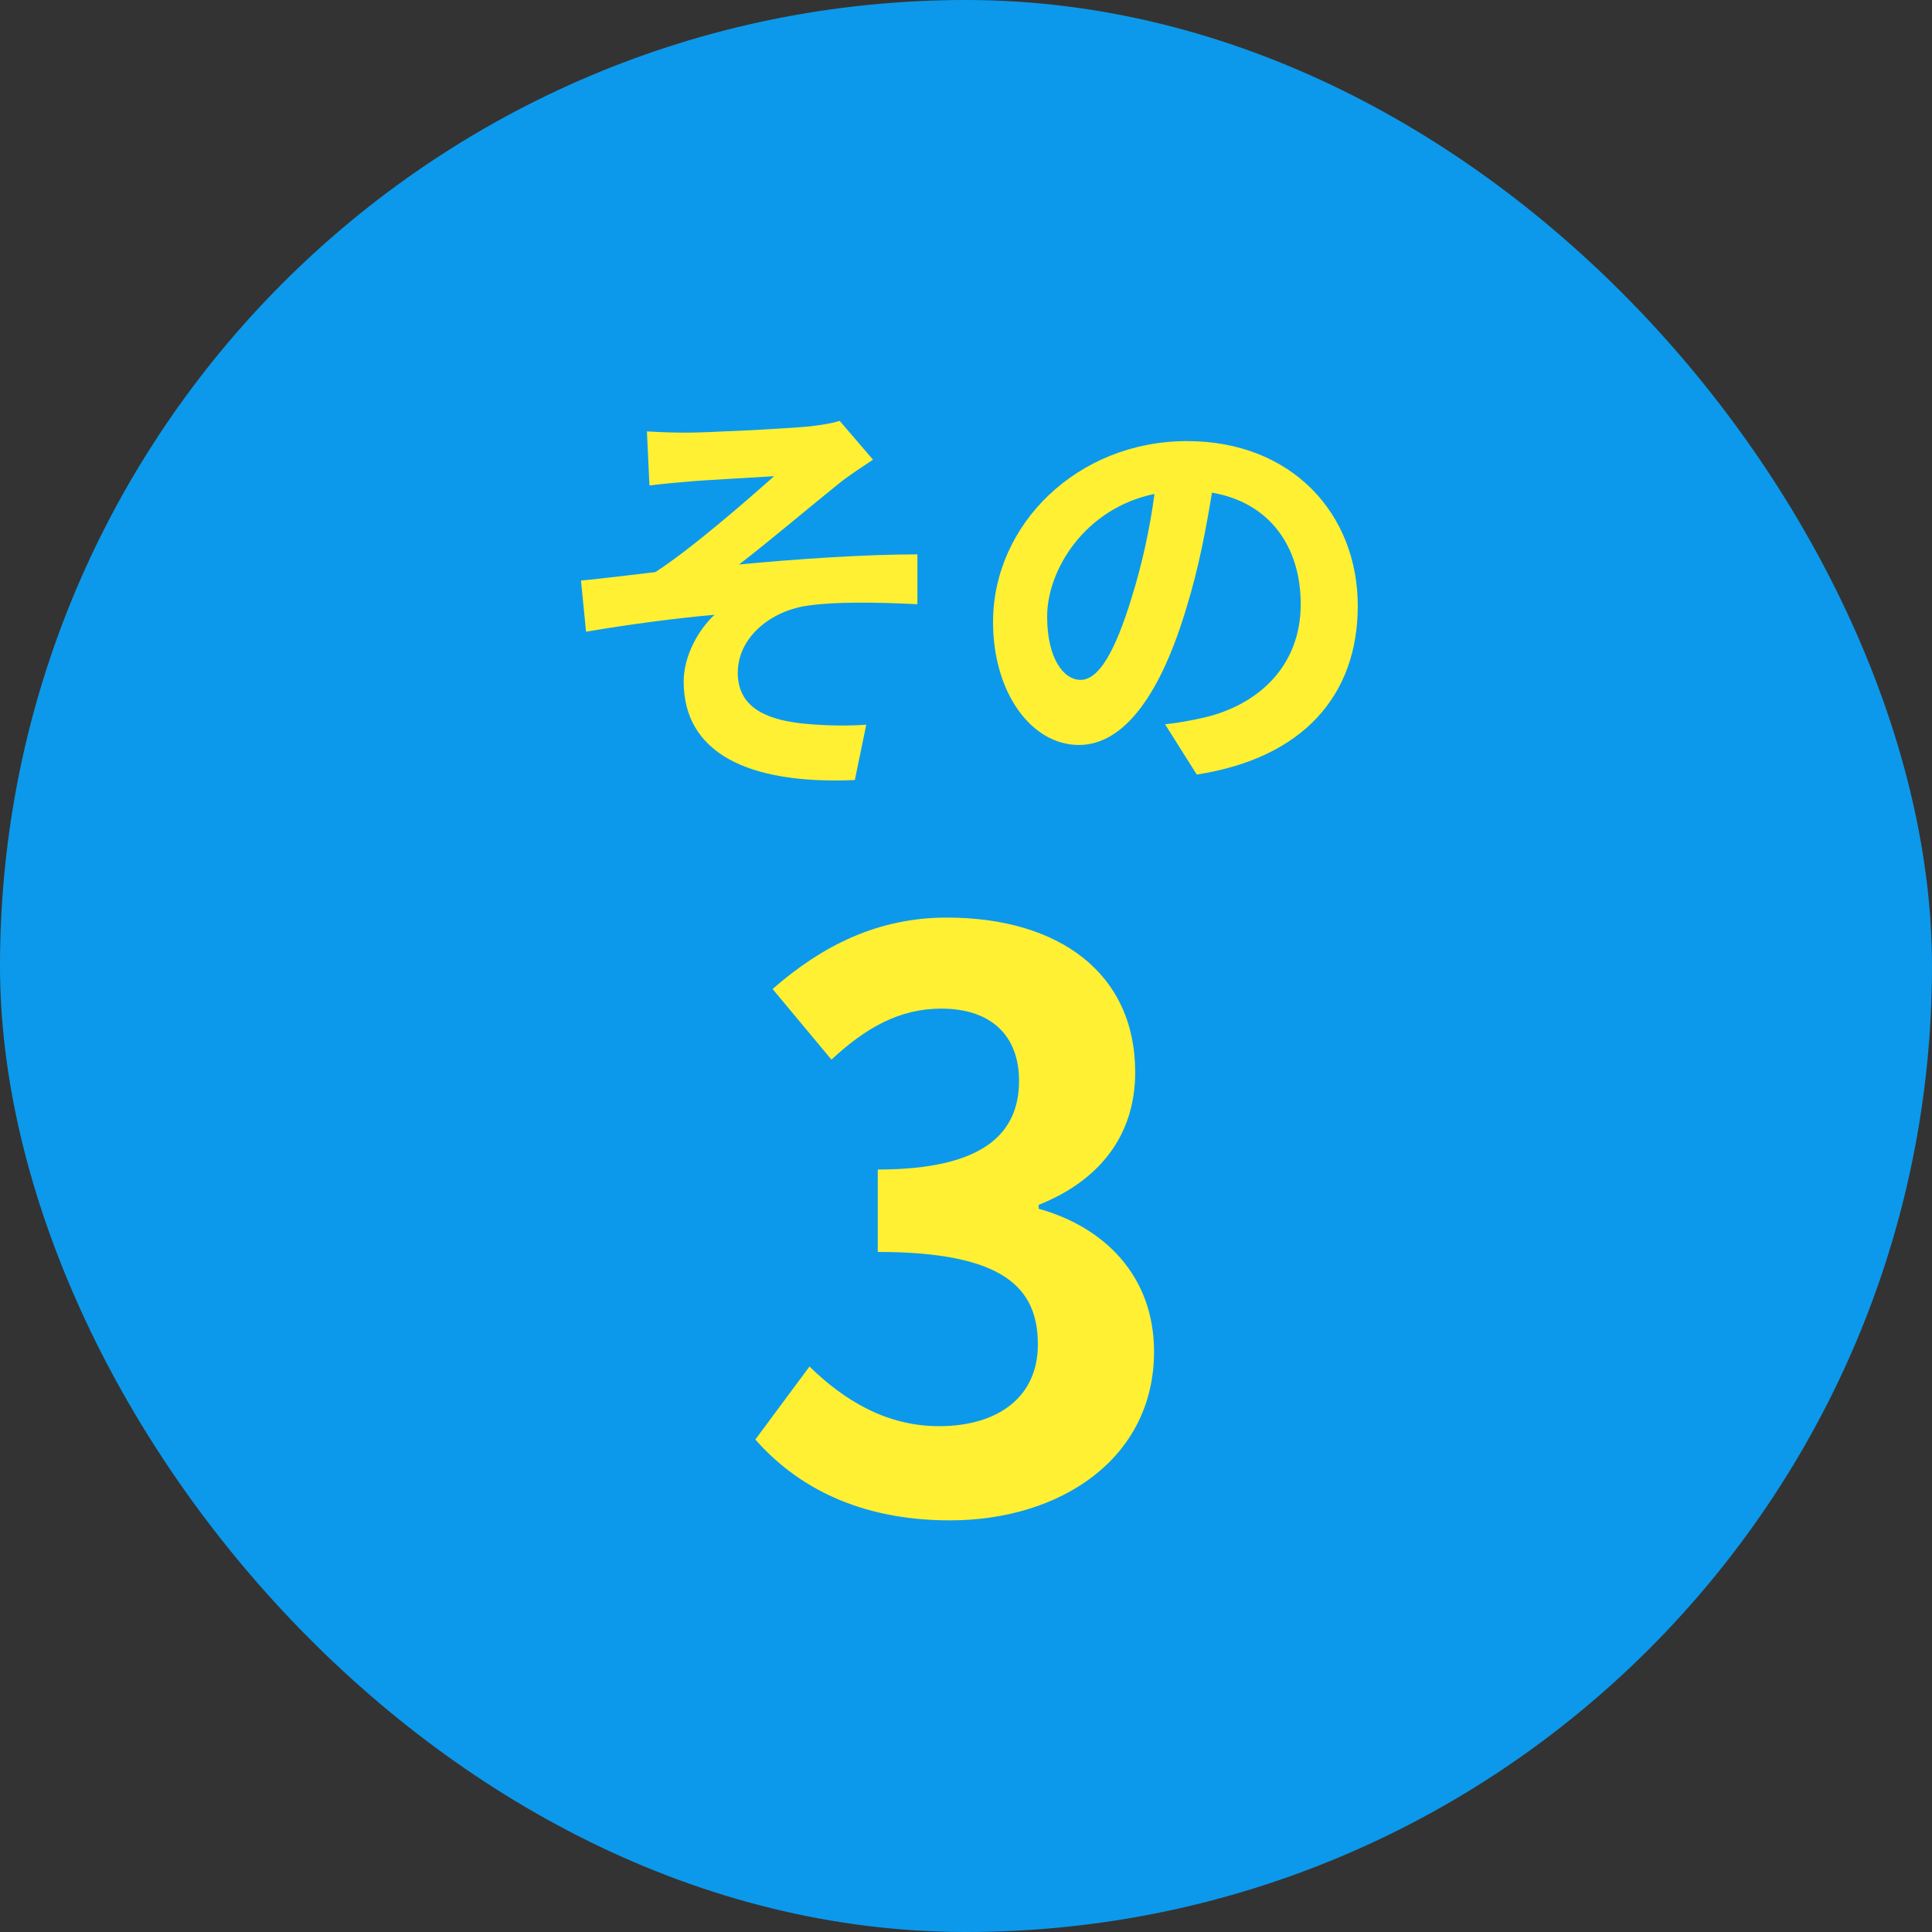
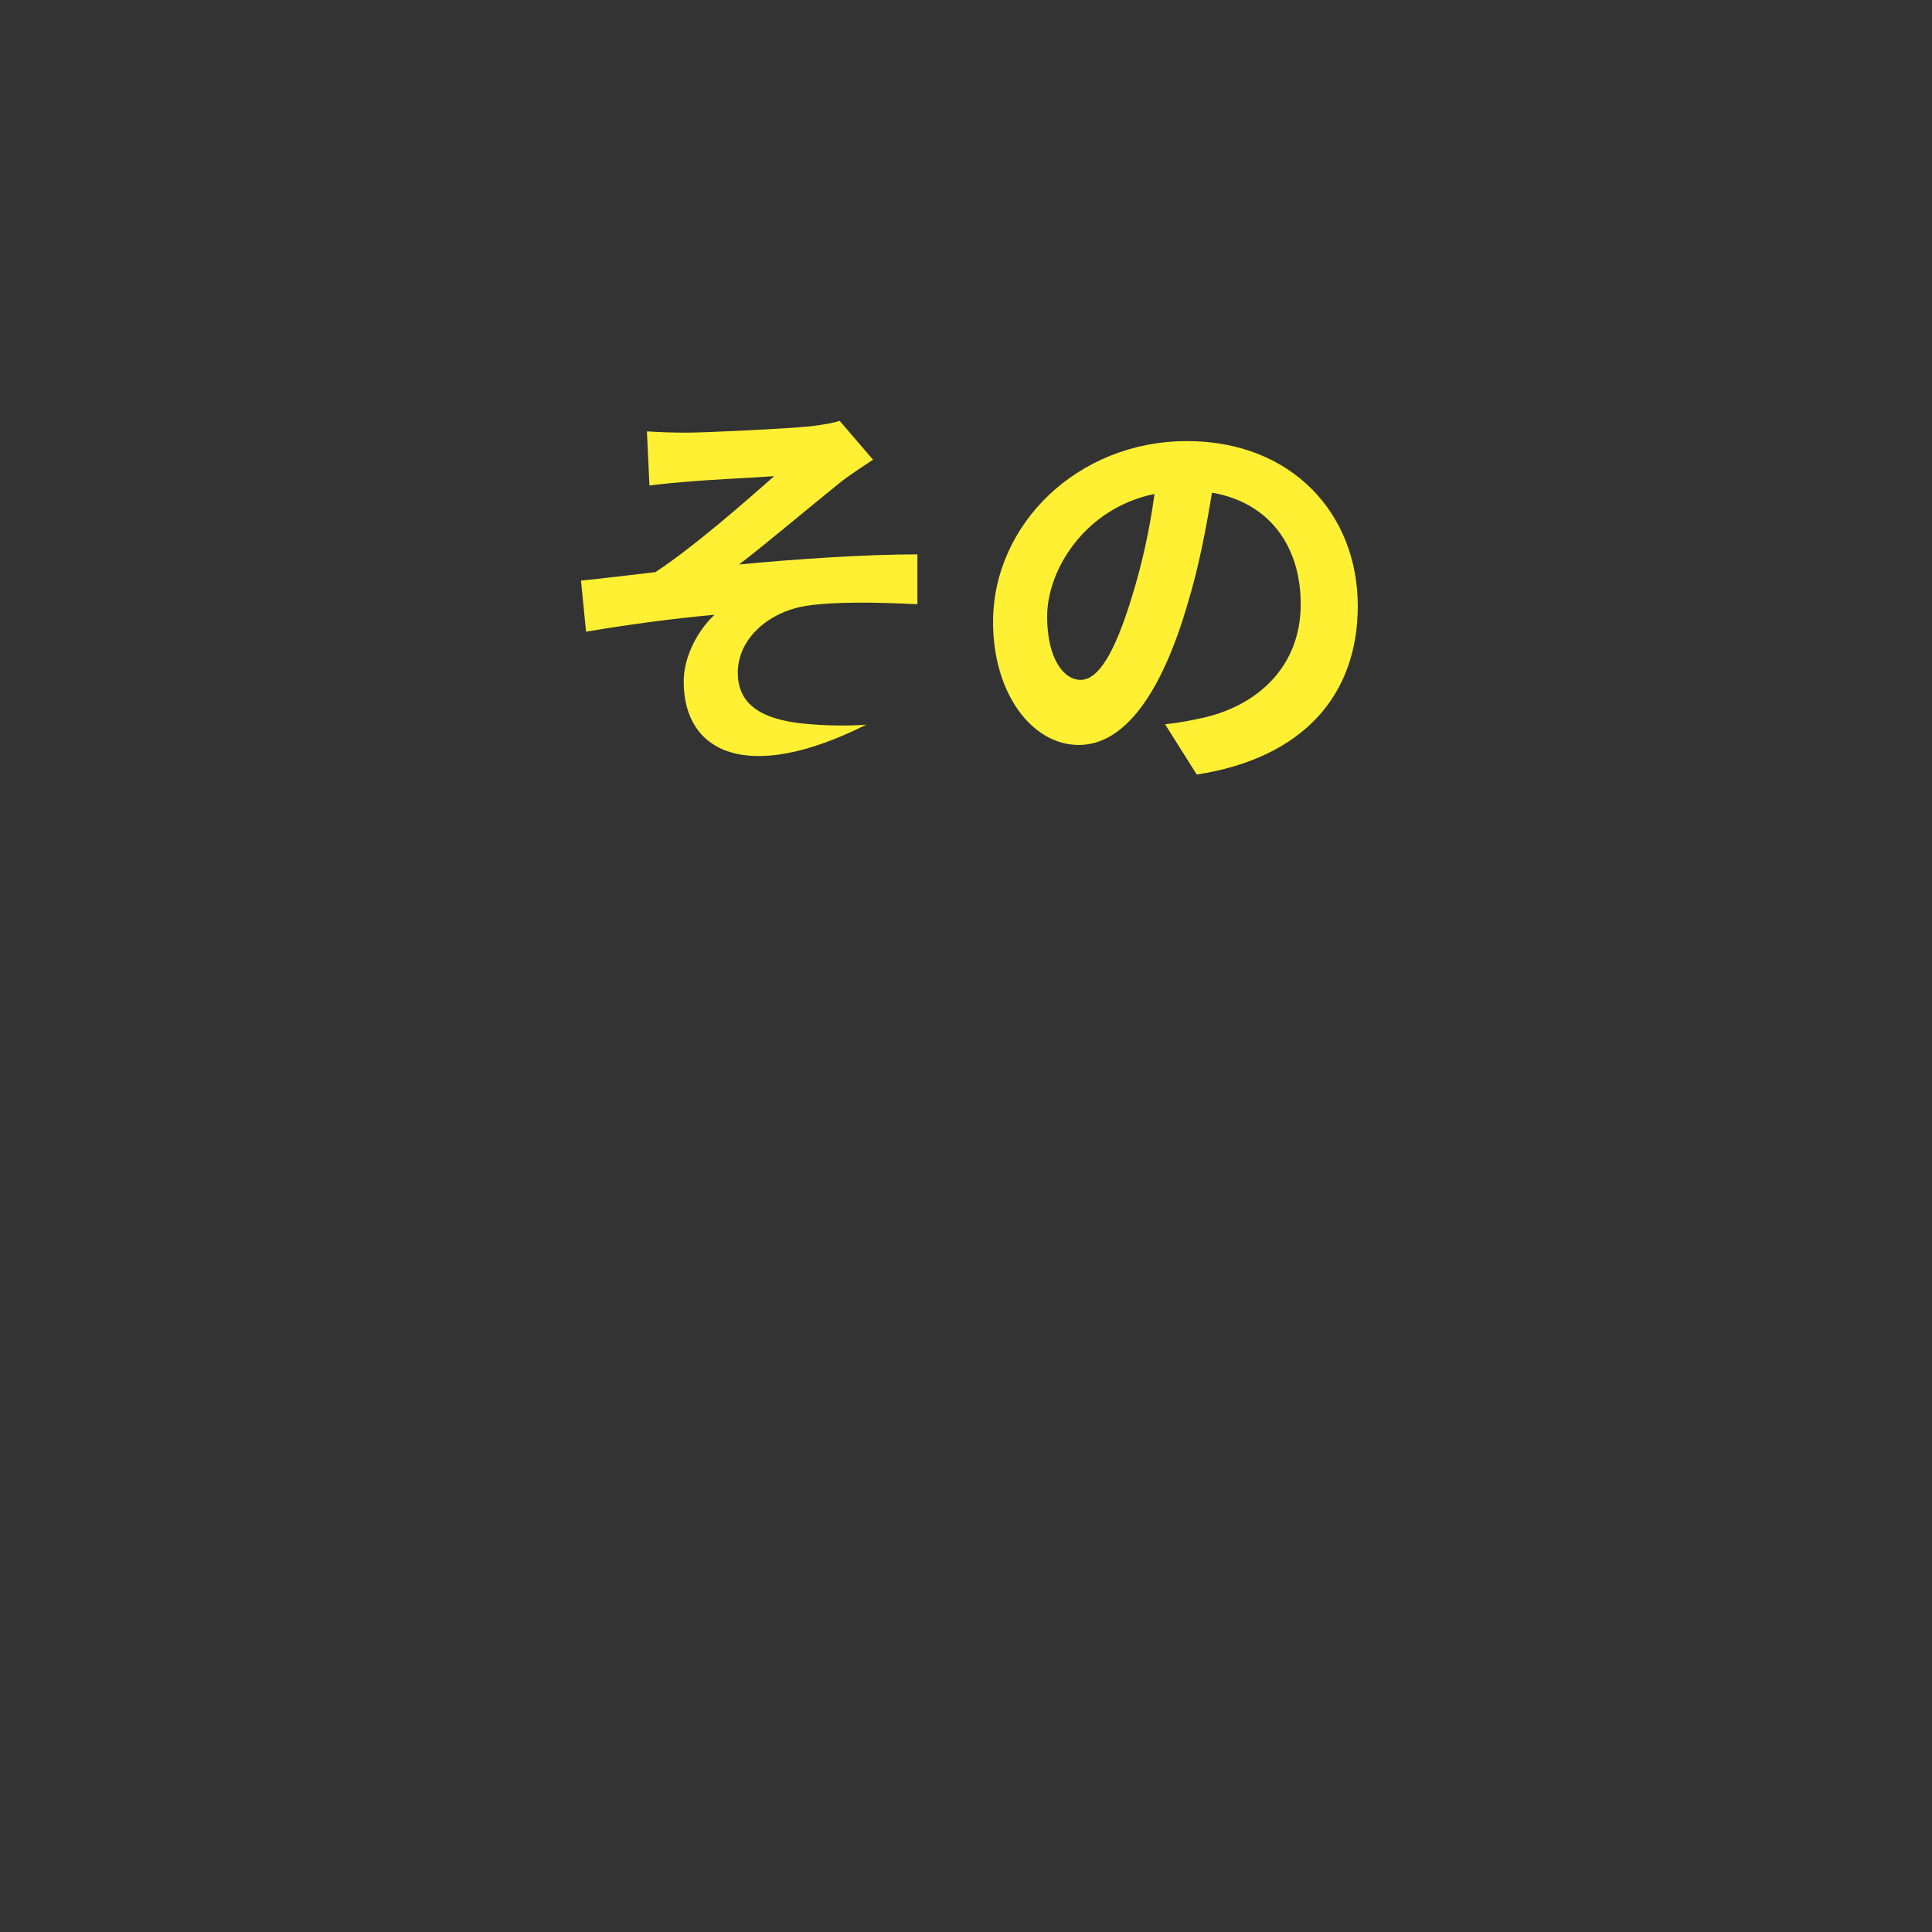
<svg xmlns="http://www.w3.org/2000/svg" width="64" height="64" viewBox="0 0 64 64" fill="none">
  <rect x="0" y="0" width="64" height="64" fill="#333333" stroke="none" />
-   <rect width="64" height="64" rx="32" fill="#0C99EB" />
-   <path d="M21.43 14.29C21.878 14.318 22.284 14.332 22.76 14.332C23.362 14.332 25.994 14.206 26.848 14.122C27.296 14.066 27.618 14.01 27.814 13.94L28.92 15.228C28.626 15.424 28.108 15.76 27.814 15.998C26.82 16.796 25.448 17.958 24.482 18.7C26.358 18.518 28.682 18.364 30.39 18.364V20.016C29.046 19.946 27.646 19.932 26.792 20.058C25.504 20.226 24.44 21.136 24.44 22.284C24.44 23.39 25.308 23.824 26.554 23.964C27.338 24.048 28.164 24.048 28.696 24.006L28.318 25.84C24.734 25.994 22.648 24.916 22.648 22.578C22.648 21.724 23.138 20.856 23.67 20.366C22.382 20.478 20.814 20.688 19.414 20.926L19.246 19.232C19.988 19.162 20.968 19.036 21.71 18.952C22.956 18.14 24.776 16.544 25.644 15.774C25.07 15.816 23.348 15.9 22.774 15.956C22.424 15.984 21.962 16.026 21.514 16.082L21.43 14.29ZM44.978 20.072C44.978 23.026 43.172 25.112 39.644 25.658L38.594 23.992C39.126 23.936 39.518 23.852 39.896 23.768C41.688 23.348 43.088 22.06 43.088 20.016C43.088 18.084 42.038 16.642 40.148 16.32C39.952 17.51 39.714 18.798 39.308 20.114C38.468 22.942 37.264 24.678 35.738 24.678C34.184 24.678 32.896 22.97 32.896 20.604C32.896 17.37 35.696 14.612 39.322 14.612C42.794 14.612 44.978 17.02 44.978 20.072ZM34.688 20.422C34.688 21.836 35.248 22.522 35.794 22.522C36.382 22.522 36.928 21.64 37.502 19.75C37.824 18.714 38.09 17.524 38.244 16.362C35.934 16.838 34.688 18.882 34.688 20.422Z" fill="#FFF033" />
-   <path d="M31.469 50.364C28.427 50.364 26.373 49.22 25.021 47.686L26.815 45.268C27.959 46.386 29.363 47.244 31.105 47.244C33.055 47.244 34.381 46.282 34.381 44.54C34.381 42.668 33.263 41.472 29.077 41.472V38.742C32.613 38.742 33.757 37.52 33.757 35.804C33.757 34.296 32.821 33.412 31.183 33.412C29.805 33.412 28.687 34.036 27.543 35.102L25.593 32.762C27.257 31.306 29.103 30.396 31.365 30.396C35.083 30.396 37.605 32.242 37.605 35.518C37.605 37.598 36.435 39.106 34.407 39.912V40.042C36.565 40.64 38.229 42.252 38.229 44.774C38.229 48.31 35.135 50.364 31.469 50.364Z" fill="#FFF033" />
+   <path d="M21.43 14.29C21.878 14.318 22.284 14.332 22.76 14.332C23.362 14.332 25.994 14.206 26.848 14.122C27.296 14.066 27.618 14.01 27.814 13.94L28.92 15.228C28.626 15.424 28.108 15.76 27.814 15.998C26.82 16.796 25.448 17.958 24.482 18.7C26.358 18.518 28.682 18.364 30.39 18.364V20.016C29.046 19.946 27.646 19.932 26.792 20.058C25.504 20.226 24.44 21.136 24.44 22.284C24.44 23.39 25.308 23.824 26.554 23.964C27.338 24.048 28.164 24.048 28.696 24.006C24.734 25.994 22.648 24.916 22.648 22.578C22.648 21.724 23.138 20.856 23.67 20.366C22.382 20.478 20.814 20.688 19.414 20.926L19.246 19.232C19.988 19.162 20.968 19.036 21.71 18.952C22.956 18.14 24.776 16.544 25.644 15.774C25.07 15.816 23.348 15.9 22.774 15.956C22.424 15.984 21.962 16.026 21.514 16.082L21.43 14.29ZM44.978 20.072C44.978 23.026 43.172 25.112 39.644 25.658L38.594 23.992C39.126 23.936 39.518 23.852 39.896 23.768C41.688 23.348 43.088 22.06 43.088 20.016C43.088 18.084 42.038 16.642 40.148 16.32C39.952 17.51 39.714 18.798 39.308 20.114C38.468 22.942 37.264 24.678 35.738 24.678C34.184 24.678 32.896 22.97 32.896 20.604C32.896 17.37 35.696 14.612 39.322 14.612C42.794 14.612 44.978 17.02 44.978 20.072ZM34.688 20.422C34.688 21.836 35.248 22.522 35.794 22.522C36.382 22.522 36.928 21.64 37.502 19.75C37.824 18.714 38.09 17.524 38.244 16.362C35.934 16.838 34.688 18.882 34.688 20.422Z" fill="#FFF033" />
</svg>